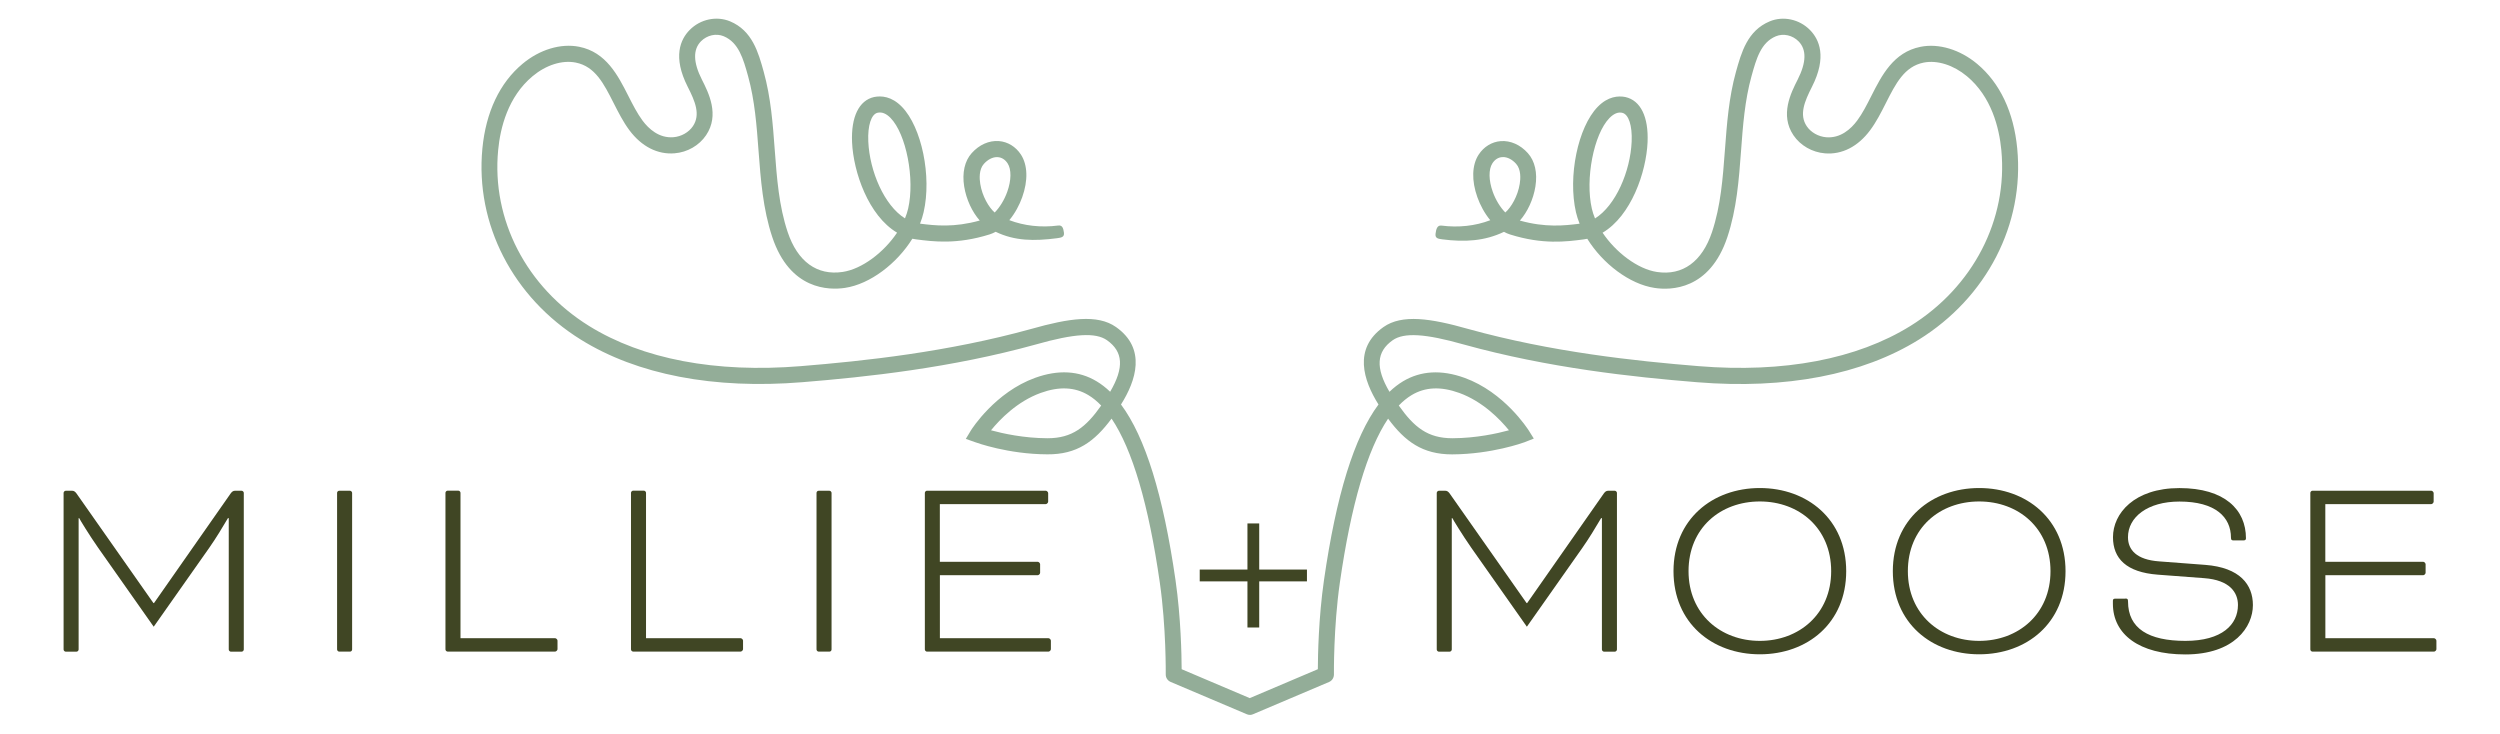
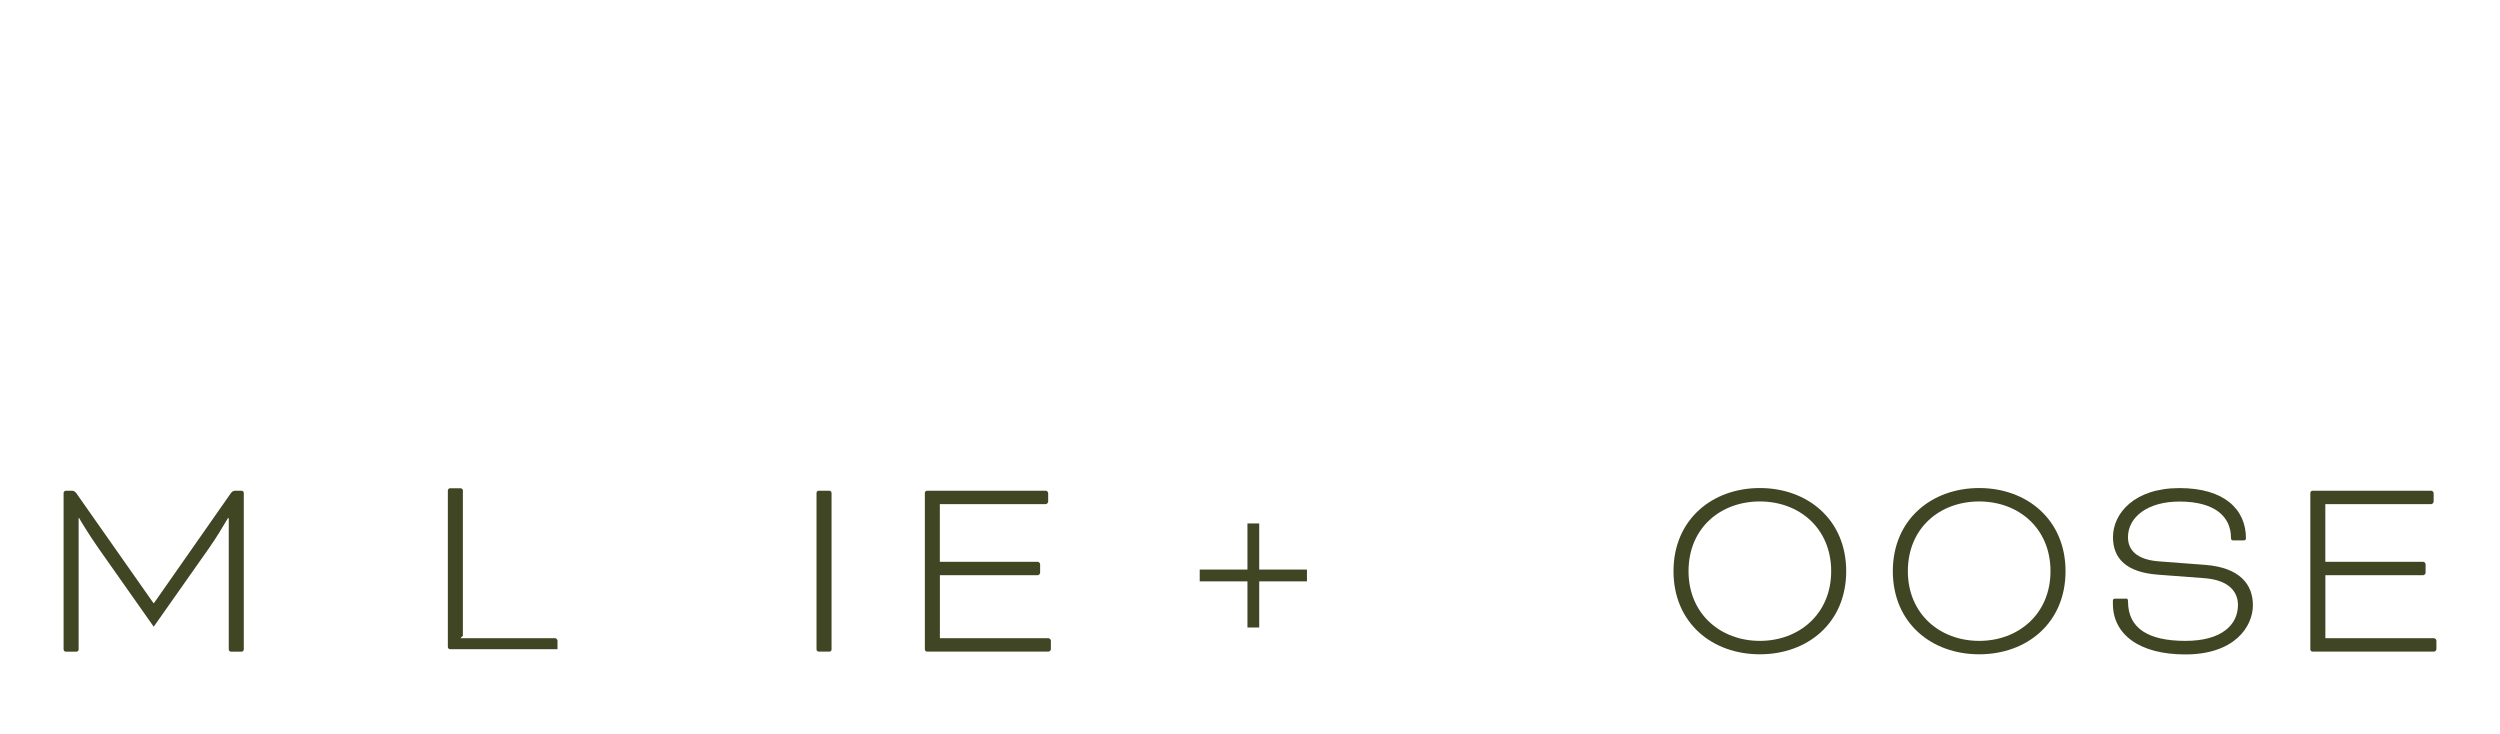
<svg xmlns="http://www.w3.org/2000/svg" viewBox="0 0 543.71 159.54" data-name="Layer 1" id="Layer_1">
  <defs>
    <style>
      .cls-1 {
        fill: #93ad98;
      }

      .cls-1, .cls-2 {
        stroke-width: 0px;
      }

      .cls-2 {
        fill: #404624;
      }
    </style>
  </defs>
-   <path d="M271.85,155.48c-.23,0-.46-.05-.68-.14l-16.57-7.03c-.66-.28-1.08-.92-1.07-1.63,0-.1.11-10.27-1.29-19.98-2.44-16.99-5.96-28.93-10.49-35.66-3.71,5-7.55,7.83-13.99,7.77-8.51-.03-15.41-2.54-15.71-2.65-.5-.18-2-.71-2-.71,0,0,.85-1.41,1.12-1.86.21-.34,5.29-8.29,13.96-11.42,5.02-1.81,9.52-1.56,13.37.76,1.02.61,2,1.37,2.94,2.27,3.08-5.25,2.83-8.73-.69-11.21-2.45-1.73-7.08-1.46-15.45.92-18.48,5.12-36.86,7.08-50.8,8.21-19.25,1.57-35.91-1.63-48.18-9.26-14.78-9.18-22.98-25.11-21.41-41.55.76-7.92,3.77-14.3,8.73-18.43,3.73-3.12,8.33-4.5,12.32-3.71,5.87,1.17,8.43,6.23,10.69,10.68.99,1.95,1.93,3.8,3.09,5.37,1.33,1.79,3.6,3.88,6.73,3.62,1.7-.14,3.33-1.06,4.23-2.4,1.69-2.52.49-5.38-1.14-8.58-3.3-6.5-1.58-10.31.44-12.35,2.32-2.35,5.84-3.09,8.78-1.87,4.83,2.02,6.15,6.76,7.31,10.95,1.56,5.61,1.99,11.37,2.4,16.94.47,6.28.91,12.22,2.81,17.92,2.15,6.44,6.39,9.53,11.97,8.69,4.22-.63,8.96-4.26,11.83-8.54-6.22-3.68-9.5-13.16-9.79-19.66-.24-5.52,1.51-9.11,4.79-9.84,1.54-.31,3.79-.19,6.04,2.12,4.32,4.43,6.53,15.15,4.73,22.94-.19.83-.45,1.66-.78,2.48,3.33.43,7.4.87,12.99-.68-1.65-1.86-2.94-4.6-3.39-7.42-.47-2.96.11-5.54,1.64-7.24,1.64-1.83,3.77-2.78,5.91-2.62,1.93.15,3.67,1.22,4.79,2.93,1.48,2.27,1.58,5.66.28,9.29-.59,1.65-1.54,3.47-2.8,4.98,3.23,1.23,6.89,1.65,10.59,1.17.96-.14,1.16.6,1.29,1.56.12.96-.56,1.07-1.52,1.2-4.94.64-9.16.61-13.33-1.4-.42.23-.86.42-1.32.57-7.12,2.23-12.23,1.56-15.97,1.08-.28-.04-.55-.08-.83-.14-3.35,5.39-9.17,9.87-14.65,10.69-3.47.52-11.96.49-15.81-11.04-2.04-6.12-2.52-12.55-2.99-18.77-.4-5.4-.82-10.99-2.27-16.22-1.05-3.79-2.04-7.33-5.31-8.7-1.63-.68-3.61-.24-4.94,1.1-1.76,1.79-1.7,4.58.19,8.31,1.46,2.88,3.91,7.7.92,12.12-1.51,2.24-4.07,3.71-6.85,3.93-3.7.31-7.19-1.48-9.83-5.02-1.35-1.81-2.39-3.88-3.41-5.88-2.17-4.29-4.05-7.99-8.25-8.83-2.97-.59-6.47.52-9.4,2.97-5.34,4.46-7.02,11.2-7.48,16.07-1.45,15.11,6.13,29.77,19.77,38.24,11.63,7.22,27.55,10.25,46.05,8.74,13.79-1.12,31.94-3.06,50.14-8.1,8.13-2.3,14.38-3.26,18.42-.4,6.65,4.69,4.35,11.66,1.08,16.84,5.29,7.1,9.19,19.73,11.86,38.23,1.17,8.13,1.32,16.34,1.33,19.34l14.81,6.29,14.81-6.29c.01-3,.16-11.21,1.33-19.34,2.67-18.51,6.57-31.13,11.86-38.23-3.29-5.24-5.54-12.16,1.08-16.84,4.04-2.85,10.29-1.9,18.42.41,18.18,5.04,36.34,6.97,50.13,8.09,18.5,1.51,34.42-1.52,46.05-8.74,13.65-8.48,21.22-23.13,19.78-38.24-.47-4.87-2.14-11.62-7.48-16.07-2.93-2.44-6.45-3.55-9.4-2.97-4.2.84-6.08,4.54-8.25,8.84-1.01,2-2.06,4.07-3.41,5.88-2.63,3.54-6.11,5.33-9.82,5.02-2.78-.23-5.34-1.7-6.85-3.93-2.99-4.43-.54-9.24.92-12.12,1.89-3.73,1.96-6.52.19-8.31-1.32-1.34-3.3-1.78-4.94-1.1-3.27,1.37-4.25,4.91-5.29,8.66-1.47,5.27-1.88,10.86-2.28,16.27-.46,6.22-.94,12.64-2.98,18.76-3.85,11.54-12.34,11.57-15.81,11.04-5.47-.82-11.3-5.29-14.65-10.69-.27.06-.55.11-.83.14-3.74.49-8.86,1.16-15.97-1.08-.46-.15-.9-.33-1.32-.57-4.17,2-8.49,2.27-13.43,1.63-.96-.12-1.57-.26-1.45-1.22.12-.96.35-1.91,1.31-1.77,3.69.48,7.36.07,10.59-1.17-1.26-1.52-2.21-3.33-2.8-4.99-1.3-3.63-1.2-7.01.28-9.28,1.12-1.71,2.86-2.78,4.79-2.93,2.13-.16,4.28.79,5.91,2.62,1.53,1.71,2.11,4.28,1.64,7.24-.45,2.82-1.74,5.56-3.38,7.42,5.58,1.55,9.66,1.1,12.99.68-.33-.82-.59-1.65-.79-2.48-1.79-7.79.42-18.51,4.73-22.94,2.25-2.31,4.52-2.43,6.01-2.13,3.32.74,5.07,4.32,4.83,9.85-.29,6.5-3.56,15.98-9.78,19.66,2.87,4.28,7.62,7.91,11.83,8.54,5.58.84,9.82-2.25,11.97-8.69,1.9-5.7,2.34-11.63,2.81-17.91.42-5.57.84-11.33,2.39-16.91,1.18-4.22,2.49-8.97,7.33-10.99,2.93-1.23,6.46-.48,8.77,1.87,2.02,2.05,3.74,5.85.44,12.35-1.63,3.21-2.83,6.07-1.14,8.58.9,1.34,2.53,2.26,4.23,2.4,3.13.26,5.4-1.83,6.73-3.62,1.17-1.57,2.1-3.42,3.09-5.37,2.26-4.46,4.82-9.51,10.69-10.68,3.97-.8,8.58.59,12.32,3.71,4.95,4.13,7.97,10.5,8.72,18.43,1.58,16.44-6.63,32.37-21.41,41.55-12.26,7.62-28.92,10.83-48.18,9.26-13.94-1.13-32.31-3.09-50.79-8.21-8.39-2.38-13.01-2.65-15.46-.92-3.53,2.5-3.76,5.99-.69,11.21.94-.91,1.92-1.66,2.94-2.28,3.86-2.31,8.36-2.57,13.37-.76,8.66,3.13,13.74,11.09,13.96,11.42l1.12,1.79-1.99.79c-.29.11-7.2,2.61-15.71,2.65h-.08c-6.43,0-10.24-2.81-13.91-7.77-4.53,6.74-8.05,18.68-10.49,35.66-1.4,9.72-1.29,19.88-1.29,19.98,0,.71-.41,1.36-1.06,1.63l-16.57,7.03c-.22.09-.45.14-.68.14M304.21,88.19c3.34,4.74,6.31,7.12,11.66,7.12h.06c5.09-.02,9.64-1.02,12.24-1.73-1.91-2.35-5.69-6.27-10.79-8.12-4.04-1.46-7.43-1.3-10.38.47-.96.58-1.89,1.33-2.78,2.26M215.53,93.58c2.6.71,7.15,1.71,12.24,1.73h.06c5.36,0,8.34-2.4,11.66-7.11-.89-.93-1.82-1.69-2.79-2.27-2.95-1.77-6.35-1.93-10.38-.47-5.11,1.85-8.88,5.77-10.79,8.12M352.35,24.47c-.51,0-1.33.19-2.32,1.2-3.42,3.51-5.31,13.27-3.83,19.71.16.71.4,1.42.69,2.13,4.5-2.8,7.69-10.25,7.97-16.71.15-3.5-.65-5.96-2.06-6.27-.09-.02-.25-.05-.46-.05M191.35,24.47c-.22,0-.39.03-.49.05-1.37.31-2.18,2.77-2.02,6.26.29,6.46,3.47,13.91,7.98,16.71.29-.71.53-1.42.69-2.13,1.48-6.44-.41-16.2-3.83-19.71-.98-1-1.8-1.19-2.32-1.19M216.82,34.17c-.97,0-1.99.53-2.84,1.47-1.1,1.22-.97,3.25-.79,4.35.42,2.67,1.86,5.12,3.14,6.23,1.09-1.11,2.09-2.71,2.73-4.5.9-2.51.93-4.89.08-6.19-.53-.82-1.27-1.29-2.13-1.35-.07,0-.13,0-.2,0M326.89,34.17c-.07,0-.13,0-.2,0-.86.06-1.59.53-2.12,1.35-.85,1.31-.82,3.68.08,6.19.64,1.79,1.64,3.4,2.73,4.5,1.28-1.11,2.71-3.55,3.14-6.23.18-1.1.31-3.13-.79-4.35-.84-.94-1.87-1.47-2.83-1.47" class="cls-1" />
  <g>
    <path d="M52.55,106.73c.23,0,.47.23.47.47v34.06c0,.23-.23.47-.47.47h-2.33c-.23,0-.47-.23-.47-.47v-28.58h-.17c-1.28,2.16-2.57,4.31-4.08,6.47l-12.07,17.15-12.07-17.15c-1.93-2.74-4.08-6.3-4.14-6.47h-.12v28.58c0,.23-.23.47-.47.47h-2.33c-.23,0-.47-.23-.47-.47v-34.06c0-.23.23-.47.47-.47h1.4c.35,0,.64.18.93.58l16.74,23.85h.12l16.68-23.85c.29-.41.58-.58.93-.58h1.46Z" class="cls-2" />
-     <rect ry=".47" rx=".47" height="34.99" width="3.27" y="106.73" x="73.31" class="cls-2" />
-     <path d="M100.14,138.8h20.59c.23,0,.52.29.52.52v1.87c0,.23-.29.52-.52.52h-23.38c-.23,0-.47-.23-.47-.47v-34.06c0-.23.23-.47.47-.47h2.33c.23,0,.47.23.47.47v31.61Z" class="cls-2" />
-     <path d="M140.49,138.8h20.59c.23,0,.52.29.52.52v1.87c0,.23-.29.52-.52.52h-23.38c-.23,0-.47-.23-.47-.47v-34.06c0-.23.23-.47.47-.47h2.33c.23,0,.47.23.47.47v31.61Z" class="cls-2" />
+     <path d="M100.14,138.8h20.59c.23,0,.52.29.52.52v1.87h-23.38c-.23,0-.47-.23-.47-.47v-34.06c0-.23.23-.47.47-.47h2.33c.23,0,.47.23.47.47v31.61Z" class="cls-2" />
    <rect ry=".47" rx=".47" height="34.99" width="3.27" y="106.73" x="177.58" class="cls-2" />
    <path d="M204.41,125.1v13.7h23.62c.23,0,.52.29.52.53v1.87c0,.23-.29.52-.52.52h-26.42c-.23,0-.47-.23-.47-.47v-34.06c0-.23.23-.47.47-.47h25.83c.23,0,.52.29.52.52v1.87c0,.23-.29.53-.52.53h-23.04v12.54h21.29c.23,0,.52.29.52.53v1.87c0,.23-.29.52-.52.52h-21.29Z" class="cls-2" />
    <polygon points="273.86 126.44 273.86 136.47 271.3 136.47 271.3 126.44 260.92 126.44 260.92 123.87 271.3 123.87 271.3 113.84 273.86 113.84 273.86 123.87 284.24 123.87 284.24 126.44 273.86 126.44" class="cls-2" />
-     <path d="M351.19,106.73c.23,0,.47.23.47.47v34.06c0,.23-.23.47-.47.47h-2.33c-.23,0-.47-.23-.47-.47v-28.58h-.17c-1.28,2.16-2.57,4.31-4.08,6.47l-12.07,17.15-12.07-17.15c-1.92-2.74-4.08-6.3-4.14-6.47h-.12v28.58c0,.23-.23.47-.47.47h-2.33c-.23,0-.47-.23-.47-.47v-34.06c0-.23.23-.47.47-.47h1.4c.35,0,.64.18.93.58l16.74,23.85h.12l16.68-23.85c.29-.41.58-.58.93-.58h1.46Z" class="cls-2" />
    <path d="M401.52,124.22c0,11.26-8.4,18.08-18.78,18.08s-18.78-6.82-18.78-18.08,8.46-18.08,18.78-18.08,18.78,6.82,18.78,18.08M367.23,124.22c0,9.33,7,15.16,15.51,15.16s15.51-5.83,15.51-15.16-6.94-15.16-15.51-15.16-15.51,5.77-15.51,15.16" class="cls-2" />
    <path d="M449.22,124.22c0,11.26-8.4,18.08-18.78,18.08s-18.78-6.82-18.78-18.08,8.46-18.08,18.78-18.08,18.78,6.82,18.78,18.08M414.93,124.22c0,9.33,7,15.16,15.51,15.16s15.51-5.83,15.51-15.16-6.94-15.16-15.51-15.16-15.51,5.77-15.51,15.16" class="cls-2" />
    <path d="M462.23,130.17c.47,0,.58.12.58.64,0,5.89,4.49,8.57,12.48,8.57s11.43-3.56,11.43-7.81c0-2.68-1.75-5.42-7.35-5.83l-10.09-.76c-6.82-.52-9.74-3.5-9.74-8.16,0-5.13,4.6-10.67,14.46-10.67s14.46,4.72,14.46,10.91c0,.29-.12.47-.52.47h-2.22c-.35,0-.52-.12-.52-.58,0-4.49-3.38-7.87-11.2-7.87-6.94,0-11.2,3.38-11.2,7.76,0,2.74,1.87,4.9,6.76,5.25l10.03.76c7.58.58,10.38,4.31,10.38,8.75,0,4.72-4.02,10.73-14.7,10.73-10.03,0-15.75-4.37-15.75-11.02v-.64c0-.29.11-.47.47-.47h2.22Z" class="cls-2" />
    <path d="M505.73,125.1v13.7h23.62c.23,0,.53.29.53.53v1.87c0,.23-.29.52-.53.52h-26.42c-.23,0-.47-.23-.47-.47v-34.06c0-.23.23-.47.47-.47h25.83c.23,0,.52.29.52.52v1.87c0,.23-.29.53-.52.53h-23.04v12.54h21.29c.23,0,.52.29.52.53v1.87c0,.23-.29.52-.52.52h-21.29Z" class="cls-2" />
  </g>
</svg>